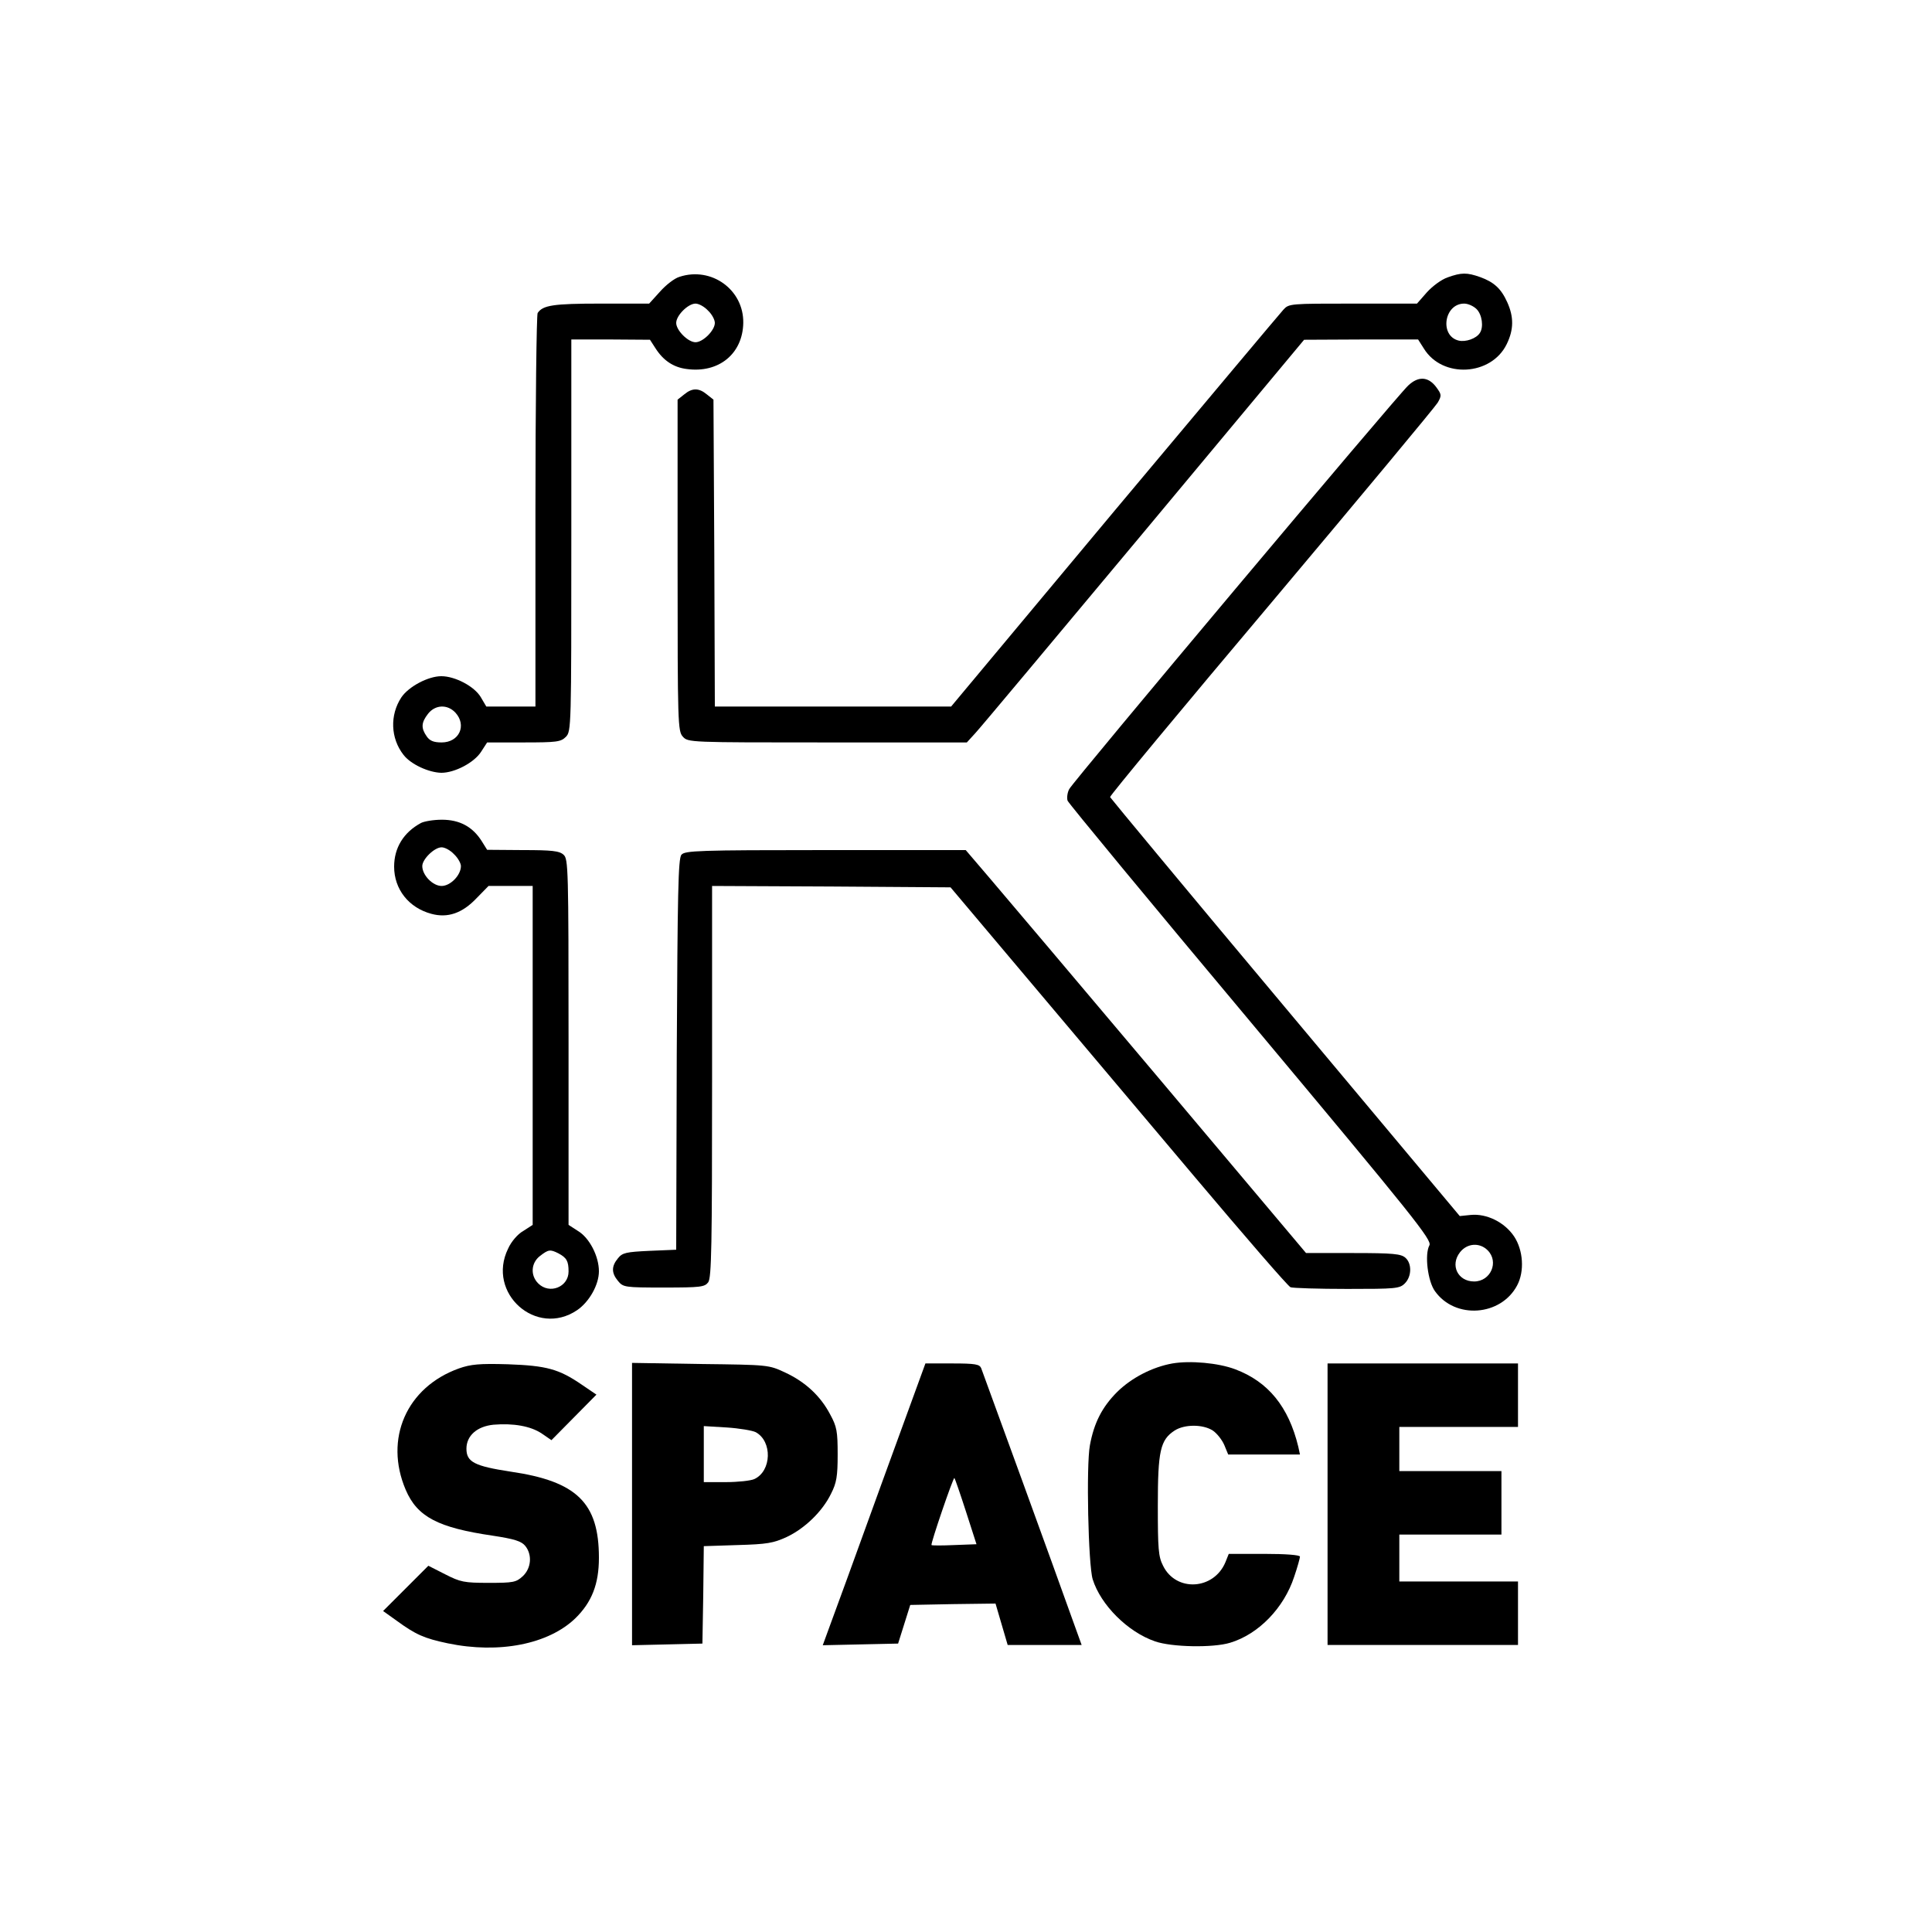
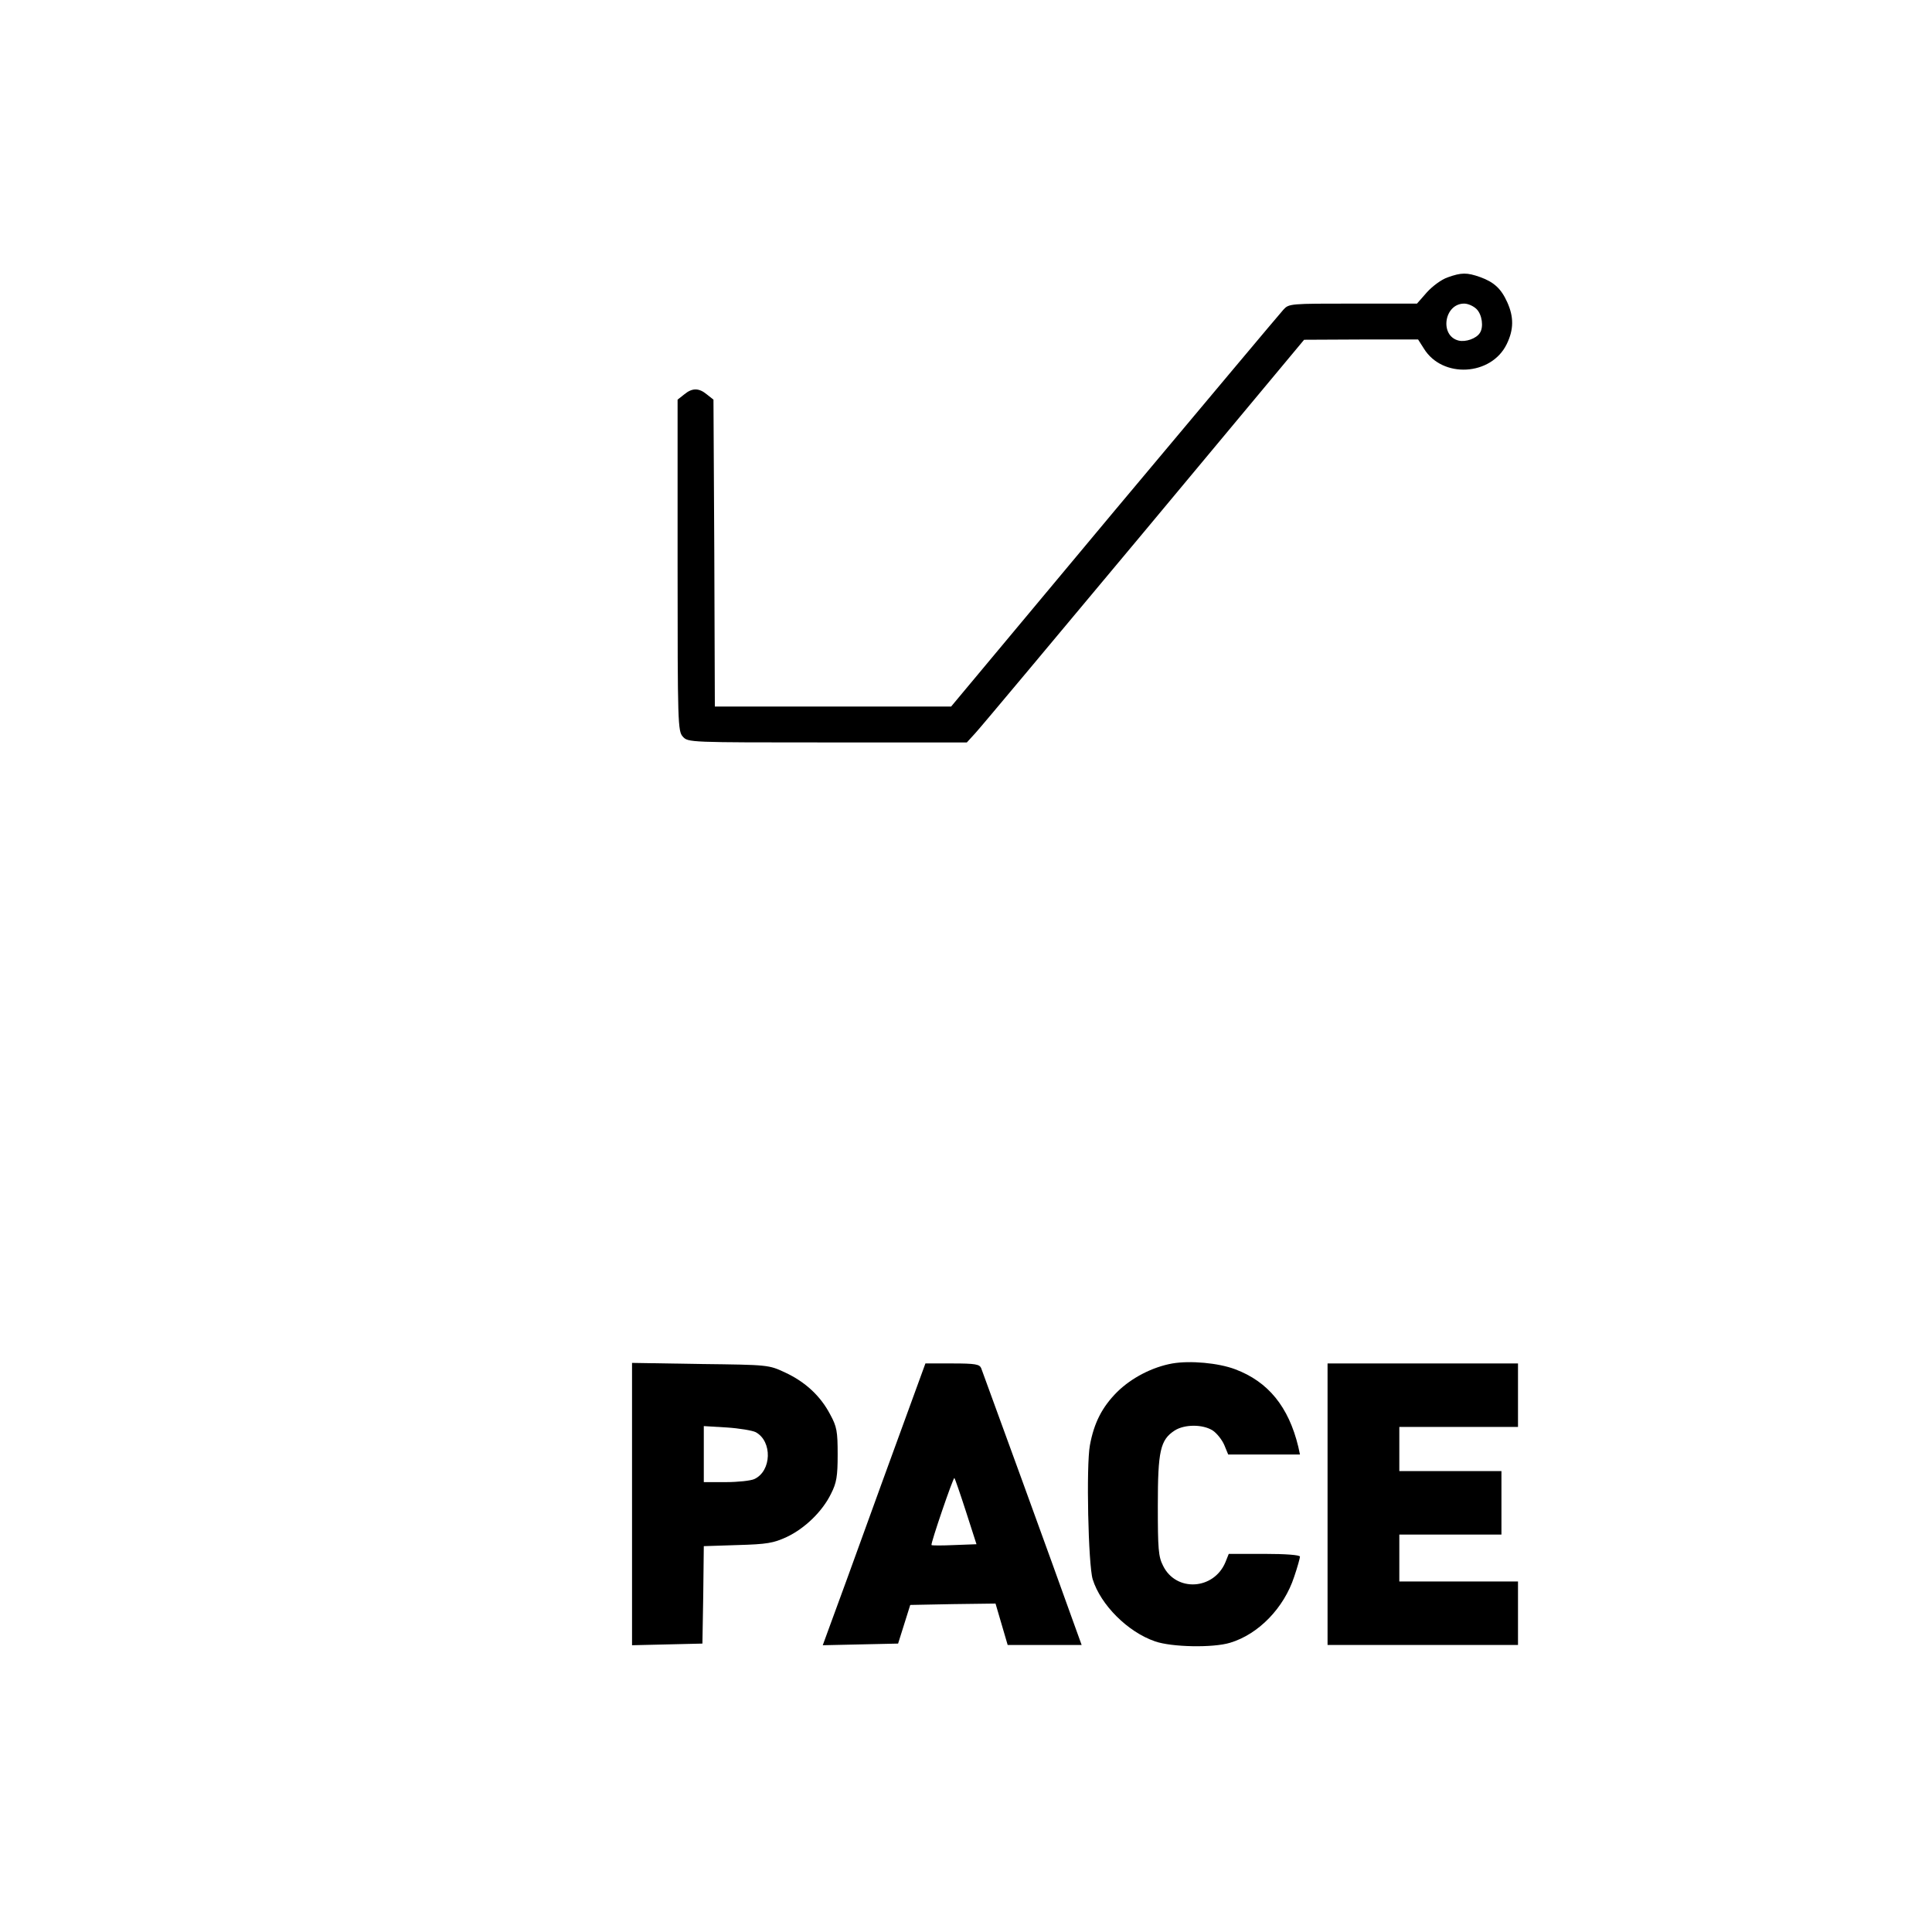
<svg xmlns="http://www.w3.org/2000/svg" version="1.0" width="700pt" height="700pt" viewBox="0 0 700 700" preserveAspectRatio="xMidYMid meet">
  <g transform="translate(0,700) scale(0.1,-0.1)" fill="#000000" stroke="none">
-     <path d="M2462 5997 c-18 -5 -50 -30 -71 -54 l-39 -43 -176 0 c-172 0 -209 -6 -228 -34 -4 -6 -8 -329 -8 -718 l0 -708 -89 0 -89 0 -20 34 c-23 39 -93 76 -143 76 -48 0 -119 -38 -145 -77 -42 -64 -39 -148 8 -208 26 -34 91 -64 137 -65 49 0 119 37 144 76 l22 34 133 0 c119 0 134 2 152 20 20 20 20 33 20 730 l0 710 143 0 142 -1 20 -31 c28 -44 65 -69 113 -75 116 -16 203 55 205 167 2 120 -115 205 -231 167z m103 -122 c14 -13 25 -33 25 -45 0 -27 -43 -70 -70 -70 -27 0 -70 43 -70 70 0 27 43 70 70 70 12 0 32 -11 45 -25z m-915 -1457 c42 -46 14 -108 -50 -108 -29 0 -43 6 -54 22 -21 30 -20 50 5 82 26 33 70 35 99 4z" />
    <path d="M5245 5995 c-23 -8 -55 -32 -75 -54 l-36 -41 -231 0 c-228 0 -233 0 -253 -22 -12 -13 -287 -341 -613 -730 l-591 -708 -428 0 -428 0 -2 556 -3 556 -24 19 c-29 24 -53 24 -82 0 l-24 -19 0 -600 c0 -576 1 -601 19 -621 19 -21 23 -21 524 -21 l505 0 31 34 c17 18 292 347 611 729 l580 696 207 1 206 0 21 -33 c67 -109 244 -99 300 16 26 53 26 99 2 152 -22 49 -48 73 -98 91 -48 17 -68 17 -118 -1z m105 -115 c20 -20 26 -65 12 -86 -13 -21 -52 -34 -77 -28 -70 17 -53 134 20 134 14 0 34 -9 45 -20z" />
-     <path d="M5102 5603 c-43 -40 -1213 -1433 -1228 -1462 -7 -13 -9 -32 -6 -42 4 -10 303 -372 665 -804 592 -708 656 -788 646 -807 -18 -33 -6 -130 20 -166 73 -103 239 -91 298 21 27 51 22 127 -11 177 -34 51 -99 84 -158 78 l-39 -4 -632 755 c-348 415 -633 759 -635 763 -2 4 261 321 584 704 323 384 594 710 603 725 15 26 14 30 -5 56 -29 39 -65 41 -102 6z m288 -3133 c42 -42 11 -113 -49 -113 -59 0 -88 59 -51 106 26 33 71 36 100 7z" />
-     <path d="M1525 4018 c-63 -34 -97 -90 -97 -158 0 -82 53 -149 135 -171 59 -16 112 2 164 57 l43 44 80 0 80 0 0 -614 0 -614 -34 -22 c-20 -11 -44 -39 -55 -64 -79 -161 102 -323 250 -223 44 30 79 92 79 141 0 54 -34 121 -76 146 l-34 22 0 662 c0 630 -1 664 -18 679 -15 14 -42 17 -148 17 l-129 1 -20 32 c-33 52 -80 77 -144 77 -31 0 -65 -6 -76 -12z m120 -113 c14 -13 25 -33 25 -43 0 -33 -38 -72 -70 -72 -32 0 -70 39 -70 72 0 25 44 68 70 68 12 0 32 -11 45 -25z m378 -1446 c30 -16 37 -28 37 -66 0 -56 -69 -84 -110 -43 -29 29 -26 74 6 99 31 24 37 25 67 10z" />
-     <path d="M2469 3903 c-12 -13 -14 -142 -17 -723 l-2 -708 -96 -4 c-86 -4 -99 -7 -115 -27 -24 -29 -24 -53 0 -82 19 -23 24 -24 166 -24 134 0 148 2 161 19 12 17 14 132 14 728 l0 708 432 -2 432 -3 274 -325 c151 -179 424 -503 608 -721 184 -218 341 -400 350 -403 9 -3 101 -6 205 -6 176 0 190 1 209 20 25 25 26 72 2 93 -16 14 -44 17 -189 17 l-171 0 -528 627 c-291 345 -569 674 -617 730 l-88 103 -508 0 c-461 0 -510 -2 -522 -17z" />
    <path d="M4248 2060 c-73 -13 -148 -52 -200 -103 -55 -55 -84 -112 -99 -193 -14 -74 -6 -434 10 -486 29 -93 127 -191 226 -225 60 -21 210 -24 272 -5 103 31 195 126 232 239 12 35 21 68 21 73 0 6 -51 10 -129 10 l-129 0 -12 -30 c-42 -101 -179 -109 -226 -13 -17 33 -19 61 -19 218 0 199 9 238 61 272 36 23 102 23 138 0 15 -10 34 -34 42 -53 l14 -34 130 0 130 0 -6 28 c-35 145 -109 236 -229 281 -61 23 -163 32 -227 21z" />
-     <path d="M1663 2042 c-190 -68 -272 -255 -193 -440 42 -98 117 -137 315 -166 79 -12 104 -20 118 -37 26 -32 22 -81 -9 -110 -24 -22 -34 -24 -123 -24 -90 0 -103 3 -158 31 l-61 31 -82 -82 -82 -82 49 -35 c70 -51 100 -64 185 -82 187 -39 366 -3 463 91 59 58 85 123 85 219 0 199 -80 277 -320 312 -131 20 -160 35 -160 83 0 47 38 81 98 87 72 6 135 -5 175 -32 l35 -24 81 82 82 83 -53 36 c-83 57 -128 69 -268 74 -103 3 -134 0 -177 -15z" />
    <path d="M2290 1550 l0 -511 128 3 127 3 3 176 2 177 123 4 c106 3 129 7 177 29 66 31 130 93 161 157 20 39 24 63 24 142 0 84 -3 101 -27 145 -35 67 -90 118 -163 152 -60 28 -60 28 -307 31 l-248 4 0 -512z m448 261 c61 -33 58 -141 -5 -170 -13 -6 -60 -11 -103 -11 l-80 0 0 101 0 102 83 -5 c46 -3 93 -11 105 -17z" />
    <path d="M3190 1613 c-89 -247 -173 -476 -186 -511 l-23 -63 136 3 137 3 22 70 22 70 154 3 155 2 22 -75 22 -75 134 0 134 0 -39 108 c-45 127 -315 869 -325 895 -6 14 -21 17 -105 17 l-97 0 -163 -447z m310 -90 l38 -118 -80 -3 c-44 -2 -82 -2 -83 0 -4 4 79 247 83 243 2 -2 21 -57 42 -122z" />
    <path d="M4810 1550 l0 -510 345 0 345 0 0 115 0 115 -215 0 -215 0 0 85 0 85 185 0 185 0 0 115 0 115 -185 0 -185 0 0 80 0 80 215 0 215 0 0 115 0 115 -345 0 -345 0 0 -510z" />
  </g>
</svg>